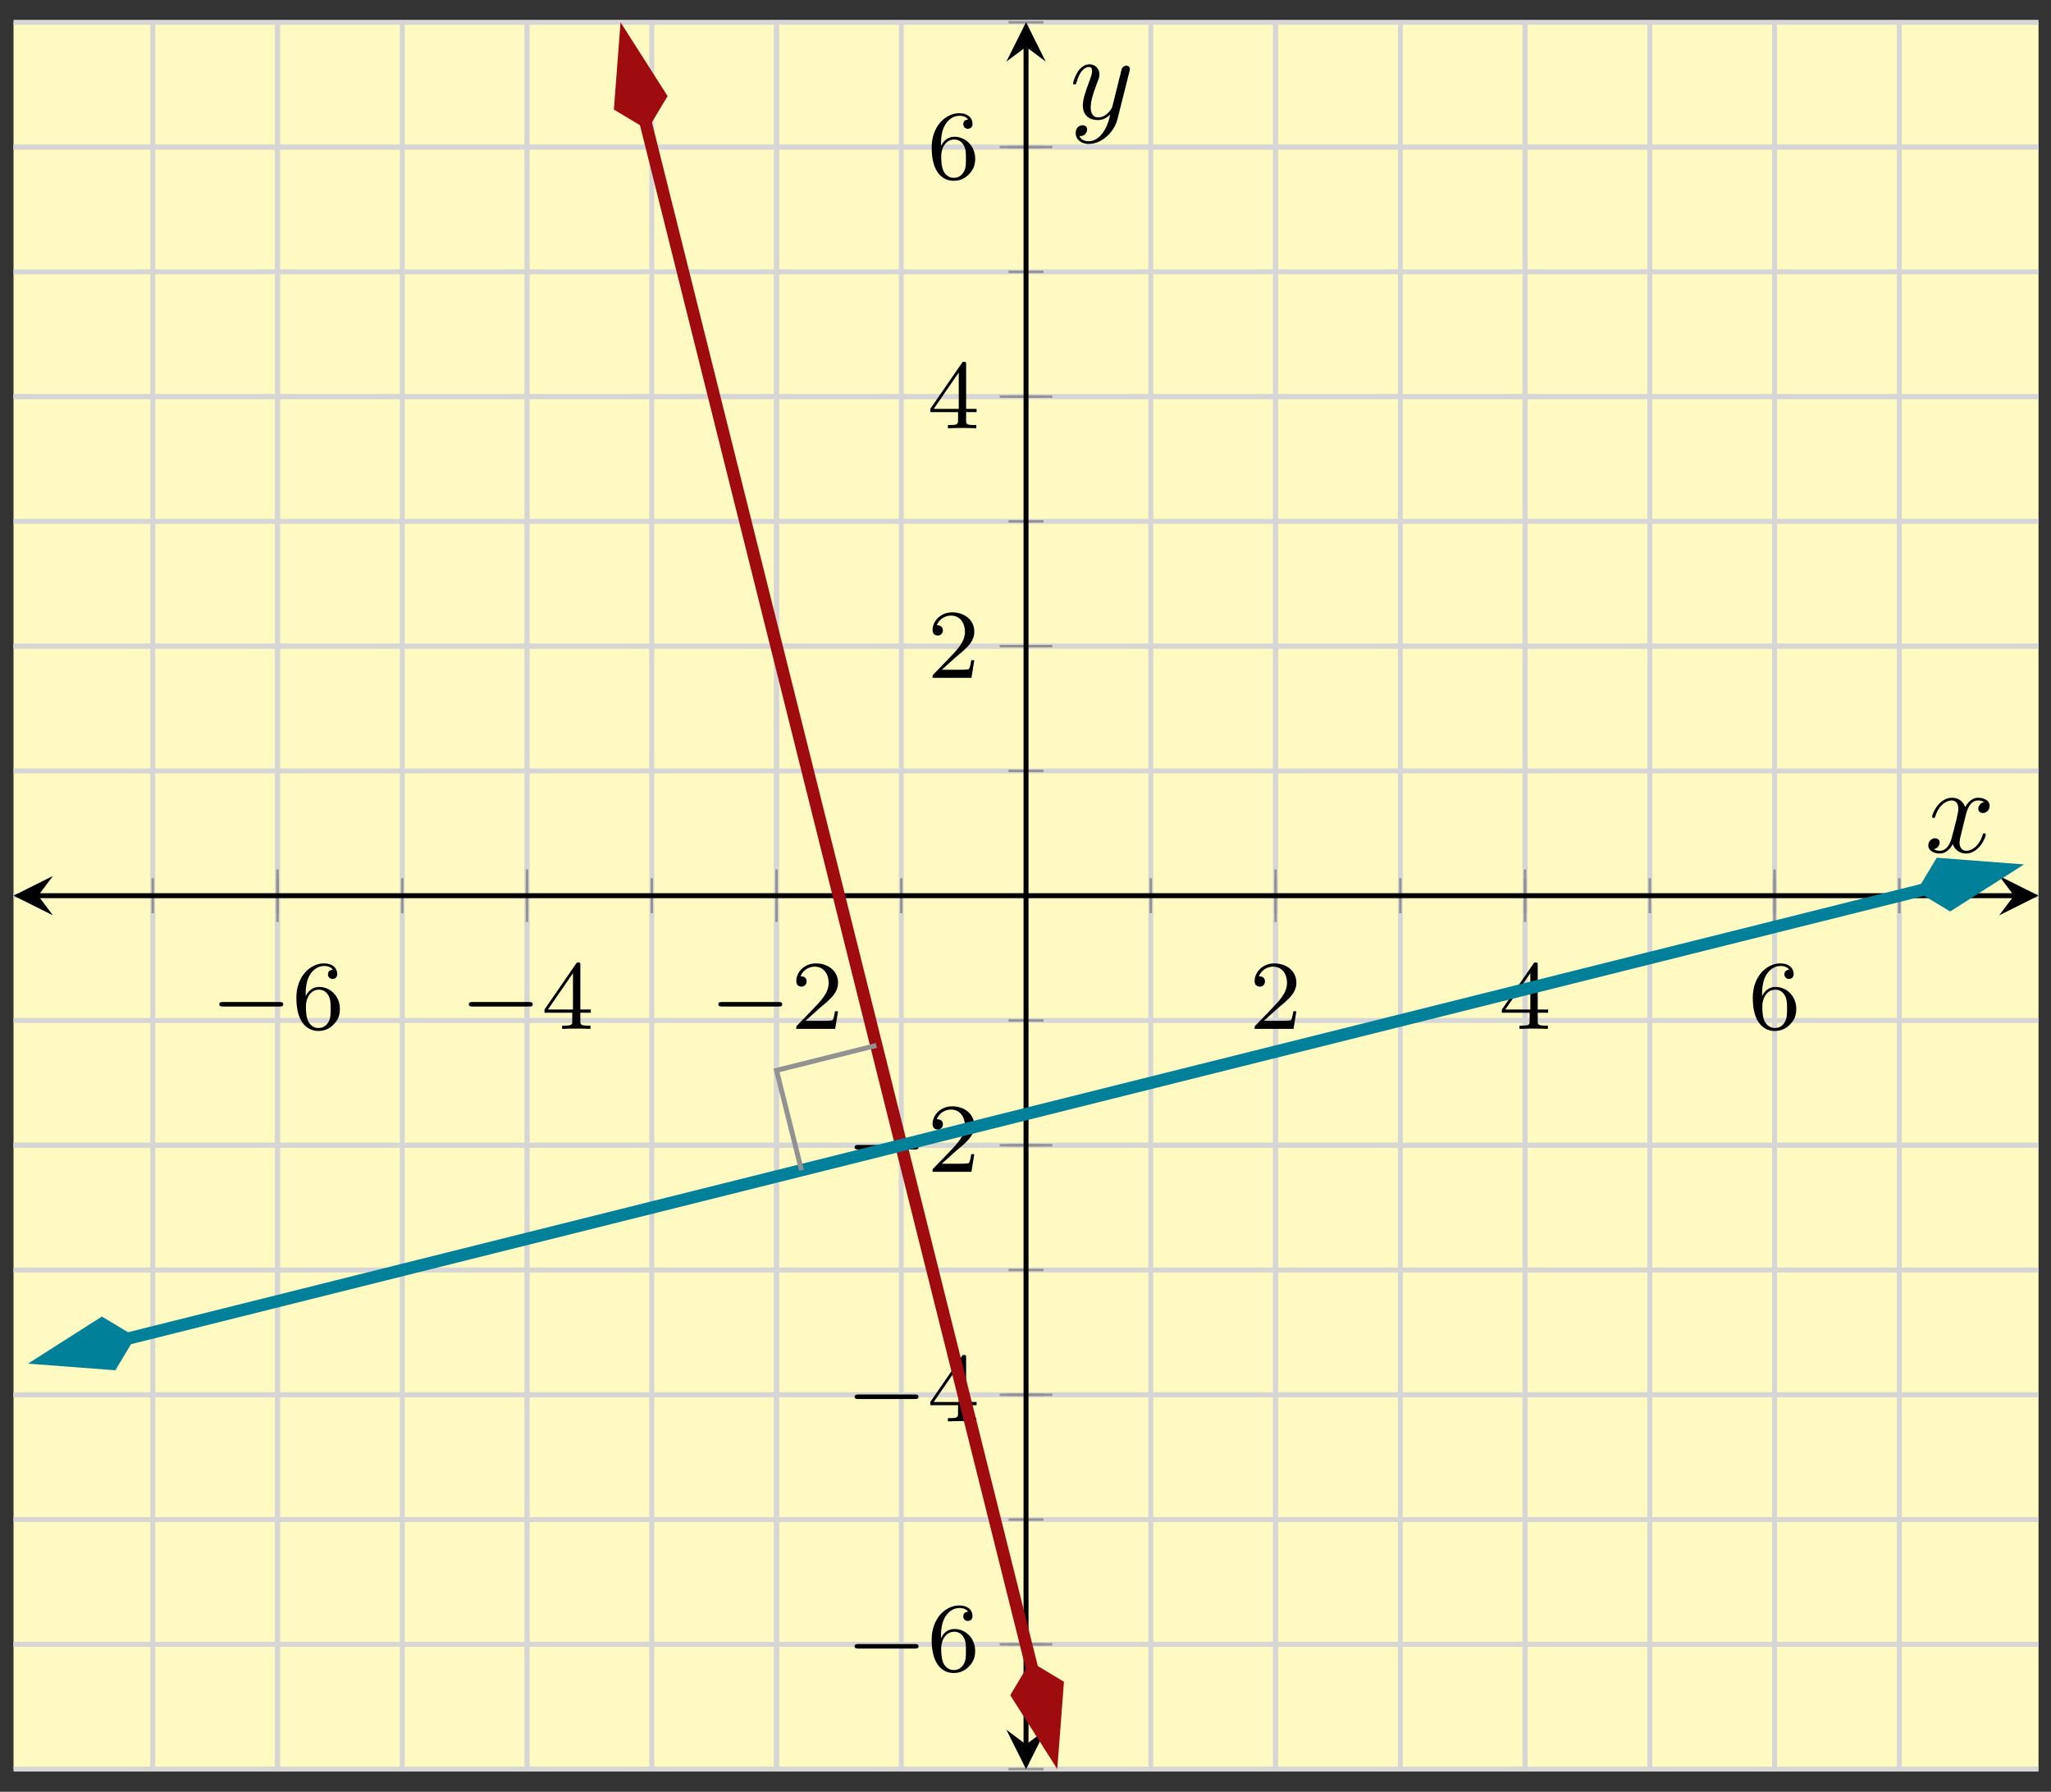
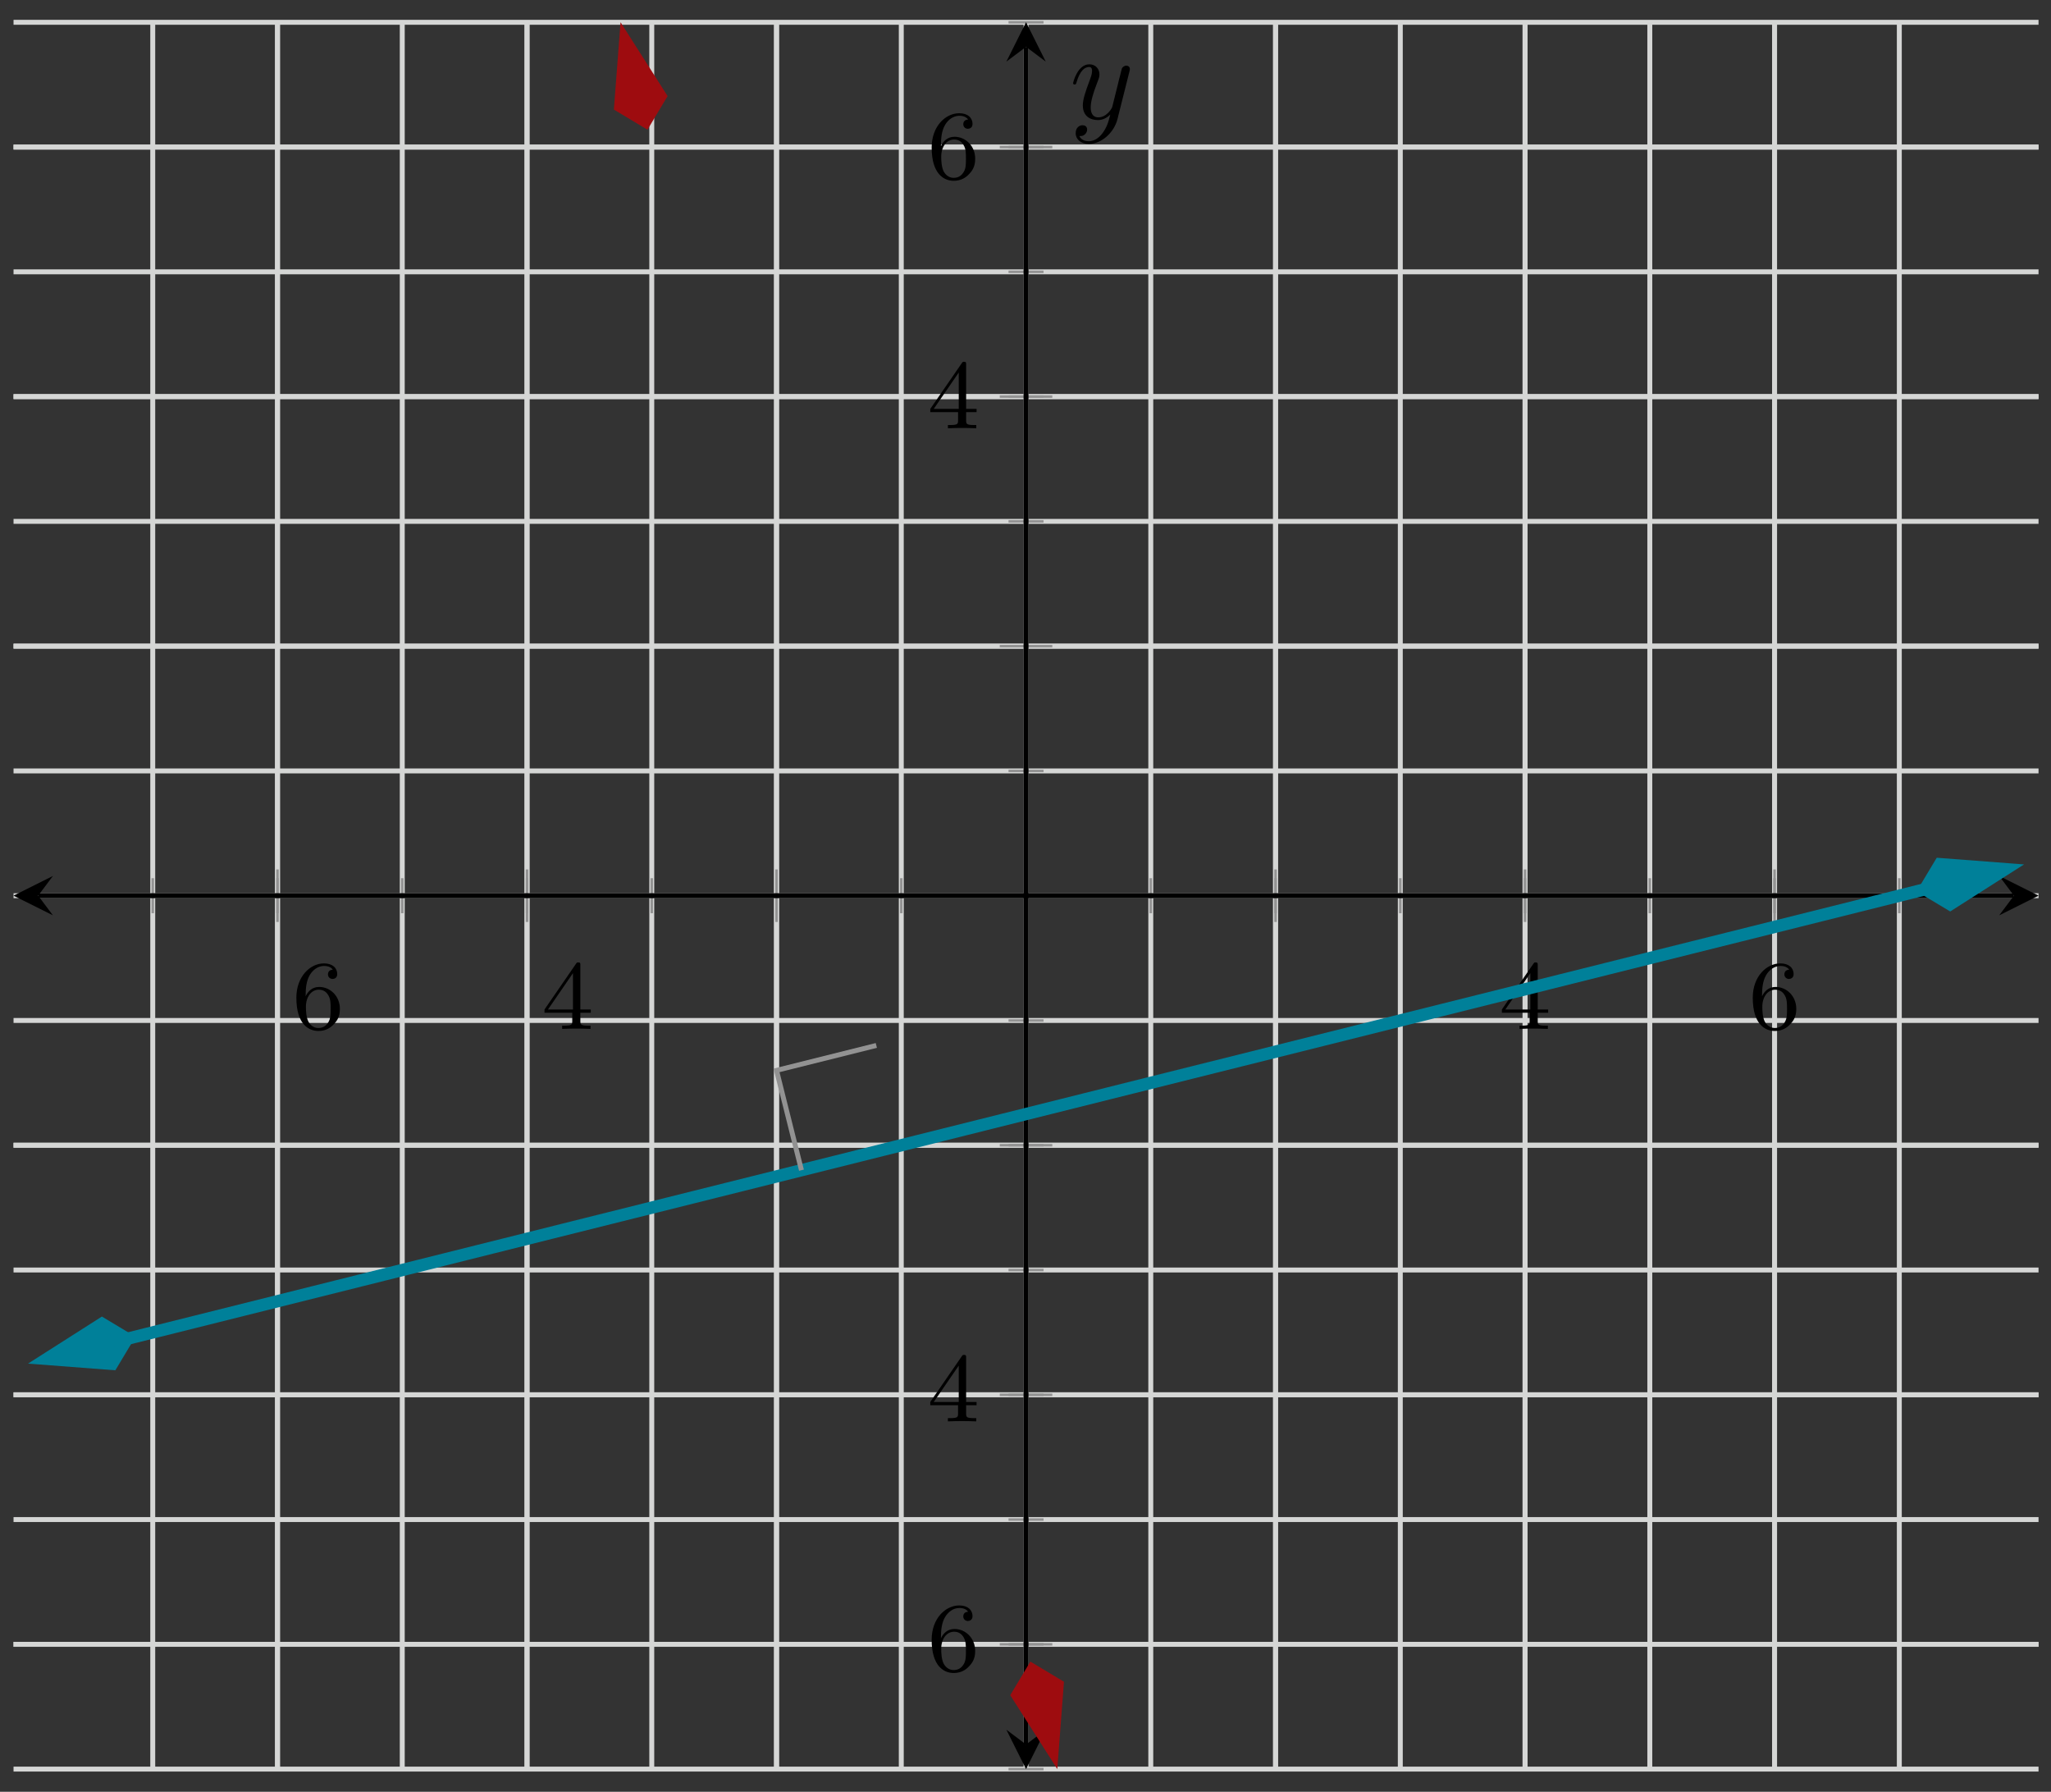
<svg xmlns="http://www.w3.org/2000/svg" xmlns:xlink="http://www.w3.org/1999/xlink" version="1.1" width="166" height="145" viewBox="0 0 166 145">
  <rect x="0" y="0" width="166" height="145" fill="#333333" stroke="none" />
  <defs>
-     <path id="font_1_1" d="M.699 .227C.715 .227 .737 .227 .737 .25 .737 .273 .715 .273 .699 .273H.126C.11 .273 .088 .273 .088 .25 .088 .227 .11 .227 .126 .227H.699Z" />
    <path id="font_2_3" d="M.138 .331C.138 .414 .145 .487 .181 .548 .211 .598 .262 .639 .325 .639 .345 .639 .391 .636 .414 .601 .369 .599 .365 .565 .365 .554 .365 .524 .388 .507 .412 .507 .43 .507 .459 .518 .459 .556 .459 .616 .414 .665 .324 .665 .185 .665 .044 .533 .044 .317 .044 .046 .17-.021 .267-.021 .315-.021 .367-.008 .412 .035 .452 .074 .486 .116 .486 .203 .486 .334 .387 .426 .276 .426 .204 .426 .161 .38 .138 .331M.267 .009C.214 .009 .181 .046 .166 .074 .143 .119 .141 .187 .141 .225 .141 .324 .195 .398 .272 .398 .322 .398 .352 .372 .371 .337 .392 .3 .392 .255 .392 .204 .392 .153 .392 .109 .372 .073 .346 .027 .311 .009 .267 .009Z" />
    <path id="font_2_2" d="M.394 .647C.394 .667 .394 .675 .373 .675 .36 .675 .359 .674 .349 .66L.03 .197V.164H.312V.081C.312 .044 .309 .033 .232 .033H.209V0C.294 .003 .296 .003 .353 .003 .41 .003 .412 .003 .497 0V.033H.474C.397 .033 .394 .044 .394 .081V.164H.5V.197H.394V.647M.319 .566V.197H.065L.319 .566Z" />
-     <path id="font_2_1" d="M.282 .204C.298 .219 .34 .252 .356 .266 .418 .323 .477 .378 .477 .469 .477 .588 .377 .665 .252 .665 .132 .665 .053 .574 .053 .485 .053 .436 .092 .429 .106 .429 .127 .429 .158 .444 .158 .482 .158 .534 .108 .534 .096 .534 .125 .607 .192 .632 .241 .632 .334 .632 .382 .553 .382 .469 .382 .365 .309 .289 .191 .168L.065 .038C.053 .027 .053 .025 .053 0H.448L.477 .179H.446C.443 .159 .435 .109 .423 .09 .417 .082 .341 .082 .325 .082H.147L.282 .204Z" />
    <clipPath id="clip_3">
      <path transform="matrix(1,0,0,-1,2.266,143.164)" d="M-1.17 0H162.724V141.36H-1.17Z" />
    </clipPath>
-     <path id="font_4_1" d="M.334 .302C.34 .328 .363 .42 .433 .42 .438 .42 .462 .42 .483 .407 .455 .402 .435 .377 .435 .353 .435 .337 .446 .318 .473 .318 .495 .318 .527 .336 .527 .376 .527 .428 .468 .442 .434 .442 .376 .442 .341 .389 .329 .366 .304 .432 .25 .442 .221 .442 .117 .442 .06 .313 .06 .288 .06 .278 .07 .278 .072 .278 .08 .278 .083 .28 .085 .289 .119 .395 .185 .42 .219 .42 .238 .42 .273 .411 .273 .353 .273 .322 .256 .255 .219 .115 .203 .053 .168 .011 .124 .011 .118 .011 .095 .011 .074 .024 .099 .029 .121 .05 .121 .078 .121 .105 .099 .113 .084 .113 .054 .113 .029 .087 .029 .055 .029 .009 .079-.011 .123-.011 .189-.011 .225 .059 .228 .065 .24 .028 .276-.011 .336-.011 .439-.011 .496 .118 .496 .143 .496 .153 .487 .153 .484 .153 .475 .153 .473 .149 .471 .142 .438 .035 .37 .011 .338 .011 .299 .011 .283 .043 .283 .077 .283 .099 .289 .121 .3 .165L.334 .302Z" />
    <path id="font_4_2" d="M.486 .381C.49 .395 .49 .397 .49 .404 .49 .422 .476 .431 .461 .431 .451 .431 .435 .425 .426 .41 .424 .405 .416 .374 .412 .356 .405 .33 .398 .303 .392 .276L.347 .096C.343 .081 .3 .011 .234 .011 .183 .011 .172 .055 .172 .092 .172 .138 .189 .2 .223 .288 .239 .329 .243 .34 .243 .36 .243 .405 .211 .442 .161 .442 .066 .442 .029 .297 .029 .288 .029 .278 .039 .278 .041 .278 .051 .278 .052 .28 .057 .296 .084 .39 .124 .42 .158 .42 .166 .42 .183 .42 .183 .388 .183 .363 .173 .337 .166 .318 .126 .212 .108 .155 .108 .108 .108 .019 .171-.011 .23-.011 .269-.011 .303 .006 .331 .034 .318-.018 .306-.067 .266-.12 .24-.154 .202-.183 .156-.183 .142-.183 .097-.18 .08-.141 .096-.141 .109-.141 .123-.129 .133-.12 .143-.107 .143-.088 .143-.057 .116-.053 .106-.053 .083-.053 .05-.069 .05-.118 .05-.168 .094-.205 .156-.205 .259-.205 .362-.114 .39-.001L.486 .381Z" />
  </defs>
-   <path transform="matrix(1,0,0,-1,2.266,143.164)" d="M-1.17 0H162.724V141.36H-1.17Z" fill="#fffac2" />
  <path transform="matrix(1,0,0,-1,2.266,143.164)" stroke-width=".399" stroke-linecap="butt" stroke-miterlimit="10" stroke-linejoin="miter" fill="none" stroke="#d5d6d5" d="M10.097 0V141.36M20.194 0V141.36M30.291 0V141.36M40.389 0V141.36M50.486 0V141.36M60.583 0V141.36M70.68 0V141.36M80.777 0V141.36M90.874 0V141.36M100.972 0V141.36M111.069 0V141.36M121.166 0V141.36M131.263 0V141.36M141.36 0V141.36M151.457 0V141.36" />
  <path transform="matrix(1,0,0,-1,2.266,143.164)" stroke-width=".399" stroke-linecap="butt" stroke-miterlimit="10" stroke-linejoin="miter" fill="none" stroke="#d5d6d5" d="M20.194 0V141.36M40.389 0V141.36M60.583 0V141.36M100.972 0V141.36M121.166 0V141.36M141.36 0V141.36" />
  <path transform="matrix(1,0,0,-1,2.266,143.164)" stroke-width=".399" stroke-linecap="butt" stroke-miterlimit="10" stroke-linejoin="miter" fill="none" stroke="#d5d6d5" d="M-1.17 0H162.724M-1.17 10.097H162.724M-1.17 20.194H162.724M-1.17 30.291H162.724M-1.17 40.389H162.724M-1.17 50.486H162.724M-1.17 60.583H162.724M-1.17 70.68H162.724M-1.17 80.777H162.724M-1.17 90.874H162.724M-1.17 100.972H162.724M-1.17 111.069H162.724M-1.17 121.166H162.724M-1.17 131.263H162.724M-1.17 141.36H162.724" />
  <path transform="matrix(1,0,0,-1,2.266,143.164)" stroke-width=".399" stroke-linecap="butt" stroke-miterlimit="10" stroke-linejoin="miter" fill="none" stroke="#d5d6d5" d="M-1.17 10.097H162.724M-1.17 30.291H162.724M-1.17 50.486H162.724M-1.17 90.874H162.724M-1.17 111.069H162.724M-1.17 131.263H162.724" />
  <path transform="matrix(1,0,0,-1,2.266,143.164)" stroke-width=".199" stroke-linecap="butt" stroke-miterlimit="10" stroke-linejoin="miter" fill="none" stroke="#929292" d="M10.097 69.263V72.097M20.194 69.263V72.097M30.291 69.263V72.097M40.389 69.263V72.097M50.486 69.263V72.097M60.583 69.263V72.097M70.68 69.263V72.097M80.777 69.263V72.097M90.874 69.263V72.097M100.972 69.263V72.097M111.069 69.263V72.097M121.166 69.263V72.097M131.263 69.263V72.097M141.36 69.263V72.097M151.457 69.263V72.097" />
  <path transform="matrix(1,0,0,-1,2.266,143.164)" stroke-width=".199" stroke-linecap="butt" stroke-miterlimit="10" stroke-linejoin="miter" fill="none" stroke="#929292" d="M20.194 68.554V72.806M40.389 68.554V72.806M60.583 68.554V72.806M100.972 68.554V72.806M121.166 68.554V72.806M141.36 68.554V72.806" />
  <path transform="matrix(1,0,0,-1,2.266,143.164)" stroke-width=".199" stroke-linecap="butt" stroke-miterlimit="10" stroke-linejoin="miter" fill="none" stroke="#929292" d="M79.36 0H82.195M79.36 10.097H82.195M79.36 20.194H82.195M79.36 30.291H82.195M79.36 40.389H82.195M79.36 50.486H82.195M79.36 60.583H82.195M79.36 70.68H82.195M79.36 80.777H82.195M79.36 90.874H82.195M79.36 100.972H82.195M79.36 111.069H82.195M79.36 121.166H82.195M79.36 131.263H82.195M79.36 141.36H82.195" />
  <path transform="matrix(1,0,0,-1,2.266,143.164)" stroke-width=".199" stroke-linecap="butt" stroke-miterlimit="10" stroke-linejoin="miter" fill="none" stroke="#929292" d="M78.651 10.097H82.903M78.651 30.291H82.903M78.651 50.486H82.903M78.651 90.874H82.903M78.651 111.069H82.903M78.651 131.263H82.903" />
  <path transform="matrix(1,0,0,-1,2.266,143.164)" stroke-width=".399" stroke-linecap="butt" stroke-miterlimit="10" stroke-linejoin="miter" fill="none" stroke="#000000" d="M.823 70.68H160.732" />
  <path transform="matrix(-1,-0,0,1,3.088,72.481)" d="M1.993 0-1.196 1.594 0 0-1.196-1.594" />
  <path transform="matrix(1,0,0,-1,163.001,72.481)" d="M1.993 0-1.196 1.594 0 0-1.196-1.594" />
  <path transform="matrix(1,0,0,-1,2.266,143.164)" stroke-width=".399" stroke-linecap="butt" stroke-miterlimit="10" stroke-linejoin="miter" fill="none" stroke="#000000" d="M80.777 1.993V139.368" />
  <path transform="matrix(0,1,1,0,83.045,141.172)" d="M1.993 0-1.196 1.594 0 0-1.196-1.594" />
  <path transform="matrix(0,-1,-1,-0,83.045,3.79)" d="M1.993 0-1.196 1.594 0 0-1.196-1.594" />
  <use data-text="−" xlink:href="#font_1_1" transform="matrix(7.97,0,0,-7.97,17.05,83.263)" />
  <use data-text="6" xlink:href="#font_2_3" transform="matrix(7.97,0,0,-7.97,23.636,83.263)" />
  <use data-text="−" xlink:href="#font_1_1" transform="matrix(7.97,0,0,-7.97,37.244,83.263)" />
  <use data-text="4" xlink:href="#font_2_2" transform="matrix(7.97,0,0,-7.97,43.831,83.263)" />
  <use data-text="−" xlink:href="#font_1_1" transform="matrix(7.97,0,0,-7.97,57.439,83.263)" />
  <use data-text="2" xlink:href="#font_2_1" transform="matrix(7.97,0,0,-7.97,64.025,83.263)" />
  <use data-text="2" xlink:href="#font_2_1" transform="matrix(7.97,0,0,-7.97,101.122,83.263)" />
  <use data-text="4" xlink:href="#font_2_2" transform="matrix(7.97,0,0,-7.97,121.317,83.263)" />
  <use data-text="6" xlink:href="#font_2_3" transform="matrix(7.97,0,0,-7.97,141.511,83.263)" />
  <use data-text="−" xlink:href="#font_1_1" transform="matrix(7.97,0,0,-7.97,68.468,135.22)" />
  <use data-text="6" xlink:href="#font_2_3" transform="matrix(7.97,0,0,-7.97,75.054,135.22)" />
  <use data-text="−" xlink:href="#font_1_1" transform="matrix(7.97,0,0,-7.97,68.468,115.025)" />
  <use data-text="4" xlink:href="#font_2_2" transform="matrix(7.97,0,0,-7.97,75.054,115.025)" />
  <use data-text="−" xlink:href="#font_1_1" transform="matrix(7.97,0,0,-7.97,68.468,94.829)" />
  <use data-text="2" xlink:href="#font_2_1" transform="matrix(7.97,0,0,-7.97,75.054,94.829)" />
  <use data-text="2" xlink:href="#font_2_1" transform="matrix(7.97,0,0,-7.97,75.055,54.854)" />
  <use data-text="4" xlink:href="#font_2_2" transform="matrix(7.97,0,0,-7.97,75.055,34.658)" />
  <use data-text="6" xlink:href="#font_2_3" transform="matrix(7.97,0,0,-7.97,75.055,14.463)" />
  <g clip-path="url(#clip_3)">
-     <path transform="matrix(1,0,0,-1,2.266,143.164)" stroke-width=".996" stroke-linecap="butt" stroke-miterlimit="10" stroke-linejoin="miter" fill="none" stroke="#9e0c0f" d="M49.965 133.345 49.434 135.47 50.906 129.58 52.379 123.69 53.851 117.8 55.324 111.91 56.796 106.02 58.269 100.13 59.741 94.24 61.214 88.35 62.686 82.46 64.159 76.57 65.631 70.68 67.104 64.79 68.576 58.9 70.049 53.01 71.521 47.12 72.994 41.23 74.466 35.34 75.939 29.45 77.411 23.56 78.884 17.67 80.356 11.78 81.829 5.89 81.298 8.016" />
    <path transform="matrix(-.243,-.97,-.97,.243,52.403,10.496)" d="M7.391 0 2.376 1.672 .704 0 2.376-1.672Z" fill="#9e0c0f" />
    <path transform="matrix(-.243,-.97,-.97,.243,52.403,10.496)" stroke-width=".996" stroke-linecap="butt" stroke-miterlimit="10" stroke-linejoin="miter" fill="none" stroke="#9e0c0f" d="M7.391 0 2.376 1.672 .704 0 2.376-1.672Z" />
    <path transform="matrix(.243,.97,.97,-.243,83.394,134.465)" d="M7.391 0 2.376 1.672 .704 0 2.376-1.672Z" fill="#9e0c0f" />
    <path transform="matrix(.243,.97,.97,-.243,83.394,134.465)" stroke-width=".996" stroke-linecap="butt" stroke-miterlimit="10" stroke-linejoin="miter" fill="none" stroke="#9e0c0f" d="M7.391 0 2.376 1.672 .704 0 2.376-1.672Z" />
    <path transform="matrix(1,0,0,-1,2.266,143.164)" stroke-width=".996" stroke-linecap="butt" stroke-miterlimit="10" stroke-linejoin="miter" fill="none" stroke="#008099" d="M8.015 34.819 6.731 34.499 13.463 36.181 20.194 37.864 26.925 39.547 33.657 41.23 40.388 42.913 47.12 44.596 53.851 46.278 60.582 47.961 67.314 49.644 74.045 51.327 80.776 53.01 87.508 54.693 94.239 56.376 100.971 58.058 107.702 59.741 114.433 61.424 121.165 63.107 127.896 64.79 134.627 66.473 141.359 68.155 148.09 69.838 154.821 71.521 153.538 71.2" />
    <path transform="matrix(-.97,.243,.243,.97,10.965,108.172)" d="M7.391 0 2.376 1.672 .704 0 2.376-1.672Z" fill="#008099" />
    <path transform="matrix(-.97,.243,.243,.97,10.965,108.172)" stroke-width=".996" stroke-linecap="butt" stroke-miterlimit="10" stroke-linejoin="miter" fill="none" stroke="#008099" d="M7.391 0 2.376 1.672 .704 0 2.376-1.672Z" />
    <path transform="matrix(.97,-.243,-.243,-.97,155.123,72.131)" d="M7.391 0 2.376 1.672 .704 0 2.376-1.672Z" fill="#008099" />
    <path transform="matrix(.97,-.243,-.243,-.97,155.123,72.131)" stroke-width=".996" stroke-linecap="butt" stroke-miterlimit="10" stroke-linejoin="miter" fill="none" stroke="#008099" d="M7.391 0 2.376 1.672 .704 0 2.376-1.672Z" />
    <path transform="matrix(1,0,0,-1,2.266,143.164)" stroke-width=".399" stroke-linecap="butt" stroke-miterlimit="10" stroke-linejoin="miter" fill="none" stroke="#929292" d="M62.602 48.466 60.583 56.544 68.661 58.563" />
  </g>
  <use data-text="x" xlink:href="#font_4_1" transform="matrix(9.963,0,0,-9.963,155.78,68.961)" />
  <use data-text="y" xlink:href="#font_4_2" transform="matrix(9.963,0,0,-9.963,86.564,9.607)" />
</svg>